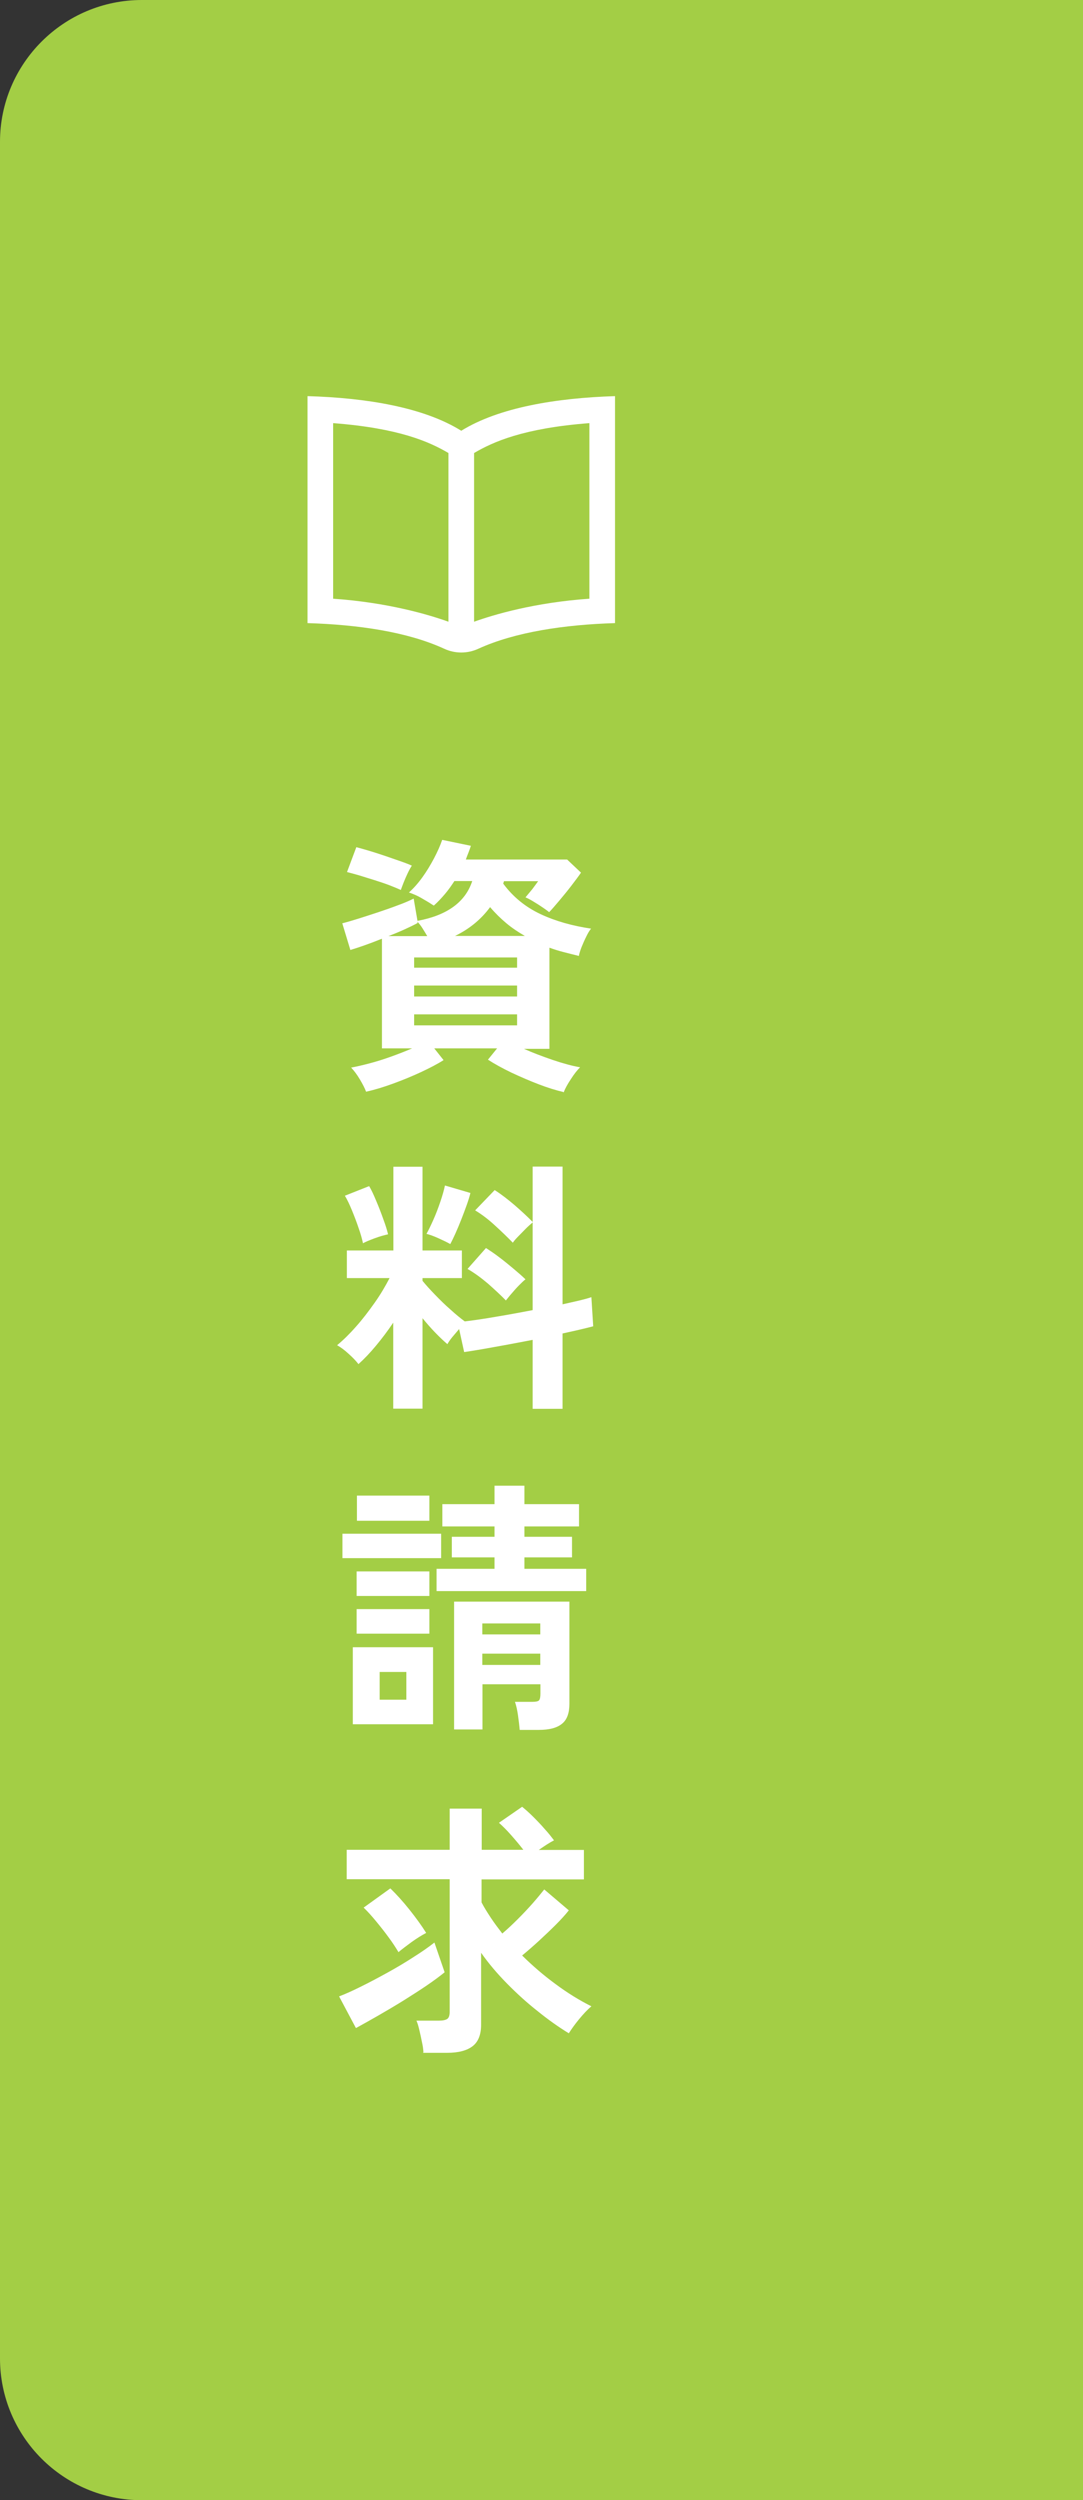
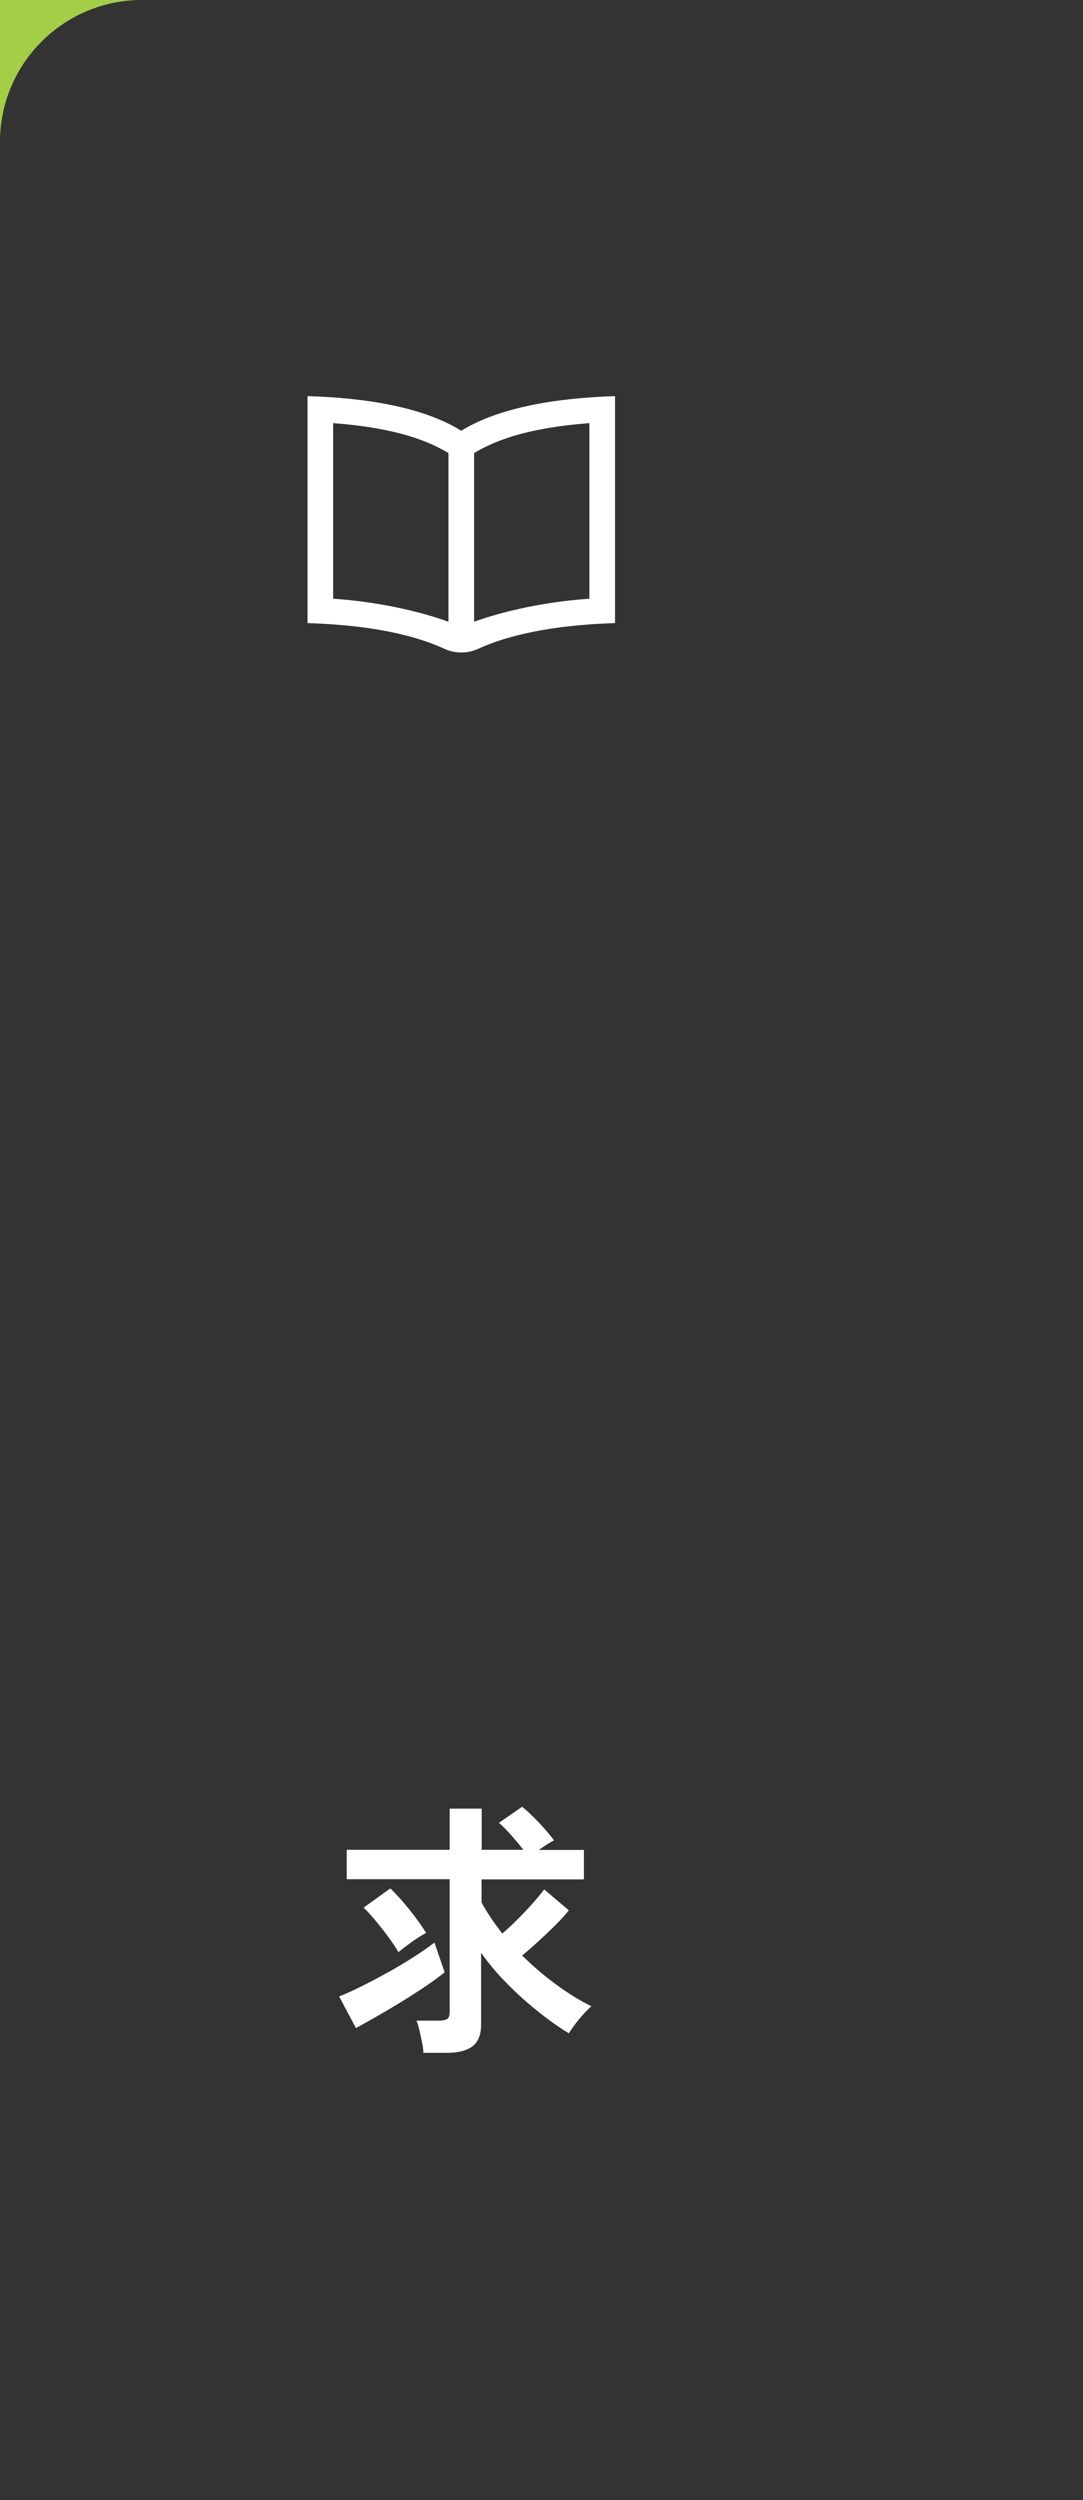
<svg xmlns="http://www.w3.org/2000/svg" id="_レイヤー_1" width="71" height="163.91" viewBox="0 0 71 163.91">
  <rect x="0" y="0" width="71" height="163.91" fill="#333333" stroke="none" />
  <defs>
    <style>.cls-1{fill:#fff;}.cls-2{fill:#a3ce45;}</style>
  </defs>
-   <path class="cls-2" d="M9.3,0h61.7V163.91H9.3c-5.14,0-9.3-4.17-9.3-9.3V9.3C0,4.17,4.17,0,9.3,0Z" />
+   <path class="cls-2" d="M9.3,0h61.7H9.3c-5.14,0-9.3-4.17-9.3-9.3V9.3C0,4.17,4.17,0,9.3,0Z" />
  <g>
-     <path class="cls-1" d="M36.93,71.59c-.47-.11-1-.27-1.6-.5-.6-.23-1.2-.49-1.8-.77-.6-.29-1.11-.57-1.54-.85l.6-.74h-4.12l.61,.77c-.41,.26-.91,.52-1.49,.79-.58,.27-1.19,.52-1.82,.75-.63,.23-1.22,.41-1.77,.53-.08-.22-.22-.49-.41-.81-.19-.32-.38-.57-.57-.77,.33-.06,.72-.15,1.18-.27,.46-.12,.94-.27,1.44-.45s.96-.36,1.38-.54h-1.98v-7.19c-.79,.32-1.48,.56-2.07,.74l-.53-1.75c.28-.07,.63-.17,1.04-.3s.85-.27,1.3-.42c.45-.15,.88-.3,1.3-.46,.42-.15,.76-.3,1.04-.44l.25,1.46c1.94-.36,3.14-1.23,3.59-2.61h-1.17c-.19,.29-.39,.58-.62,.85-.23,.27-.47,.53-.73,.76-.21-.14-.47-.3-.77-.47-.3-.18-.59-.3-.86-.39,.29-.26,.58-.58,.87-.98,.29-.4,.54-.82,.77-1.25,.23-.44,.41-.84,.54-1.22l1.88,.39c-.05,.15-.1,.3-.16,.45s-.12,.3-.17,.45h6.64l.91,.86c-.15,.22-.36,.5-.62,.84-.26,.34-.53,.67-.8,.99-.27,.32-.49,.58-.67,.76-.08-.07-.22-.17-.41-.3-.19-.13-.39-.26-.61-.39-.21-.13-.38-.22-.53-.28,.16-.19,.31-.37,.44-.53,.13-.17,.26-.35,.39-.53h-2.24l-.05,.16c.65,.88,1.47,1.54,2.45,2s2.09,.77,3.31,.95c-.11,.13-.21,.3-.32,.53-.11,.22-.21,.45-.3,.67-.09,.23-.15,.42-.18,.59-.34-.08-.67-.17-.99-.25s-.63-.18-.94-.29v6.63h-1.67c.58,.26,1.22,.5,1.89,.73,.68,.23,1.27,.39,1.79,.48-.19,.19-.39,.44-.6,.77-.22,.33-.38,.62-.48,.88Zm-10.64-13.24c-.2-.09-.46-.2-.77-.32-.32-.12-.65-.23-1-.34s-.68-.21-1-.31c-.32-.09-.57-.16-.77-.21l.61-1.63c.23,.06,.52,.14,.85,.24,.33,.1,.68,.21,1.03,.33s.69,.24,1.01,.35c.32,.11,.57,.21,.75,.29-.08,.12-.17,.28-.27,.49-.1,.21-.19,.42-.27,.62-.08,.2-.14,.37-.18,.48Zm-.82,3.02h2.54c-.09-.16-.2-.33-.31-.51-.11-.18-.23-.32-.34-.44l.02,.09c-.26,.14-.55,.28-.88,.43-.33,.15-.67,.29-1.03,.43Zm1.68,2.07h6.75v-.67h-6.75v.67Zm0,1.89h6.75v-.72h-6.75v.72Zm0,1.89h6.75v-.72h-6.75v.72Zm2.68-5.86h4.58c-.43-.25-.84-.52-1.21-.83-.37-.31-.73-.66-1.07-1.06-.58,.79-1.35,1.43-2.3,1.89Z" />
-     <path class="cls-1" d="M25.78,92.35v-5.64c-.36,.54-.74,1.04-1.13,1.51-.39,.47-.77,.87-1.15,1.21-.16-.21-.38-.44-.65-.68-.27-.25-.52-.43-.75-.56,.4-.33,.81-.73,1.24-1.22,.43-.48,.83-1.01,1.22-1.56,.39-.55,.71-1.1,.98-1.62h-2.8v-1.81h3.05v-5.49h1.91v5.49h2.58v1.81h-2.58v.18c.21,.26,.48,.56,.81,.9,.33,.34,.67,.68,1.03,.99,.35,.32,.66,.57,.93,.77,.58-.07,1.27-.17,2.07-.31,.79-.13,1.59-.28,2.38-.43v-5.75c-.13,.11-.28,.24-.45,.41-.17,.17-.33,.34-.49,.5-.16,.16-.28,.3-.36,.42-.33-.34-.71-.71-1.16-1.12-.44-.41-.88-.74-1.31-1l1.28-1.33c.41,.26,.84,.59,1.31,.99,.46,.4,.86,.77,1.18,1.1v-3.63h1.96v9.03c.41-.09,.78-.18,1.1-.25,.33-.08,.59-.15,.79-.22l.12,1.91c-.26,.07-.56,.14-.89,.22-.34,.08-.71,.16-1.12,.25v4.94h-1.96v-4.52c-.84,.16-1.67,.32-2.47,.46-.81,.15-1.48,.26-2.02,.34l-.33-1.51c-.15,.18-.3,.35-.45,.53-.15,.18-.25,.34-.32,.46-.26-.22-.53-.48-.81-.77-.28-.29-.55-.6-.82-.93v5.93h-1.91Zm-1.98-10.83c-.06-.28-.15-.62-.29-1.01-.13-.39-.28-.78-.44-1.17-.16-.39-.31-.7-.46-.95l1.59-.63c.14,.23,.29,.55,.46,.96,.17,.4,.33,.81,.47,1.21,.15,.4,.25,.73,.31,.99-.23,.05-.53,.13-.88,.26s-.61,.24-.77,.33Zm5.72,.04c-.19-.11-.44-.23-.77-.38-.33-.15-.59-.24-.79-.29,.13-.23,.28-.54,.45-.92,.17-.38,.32-.78,.46-1.19,.14-.41,.24-.77,.3-1.06l1.67,.49c-.05,.21-.13,.47-.24,.78-.11,.31-.23,.63-.36,.96-.13,.33-.26,.64-.39,.93-.13,.29-.24,.51-.33,.68Zm3.65,3.7c-.33-.34-.72-.7-1.17-1.1-.46-.39-.91-.72-1.35-.97l1.21-1.37c.28,.18,.58,.38,.89,.62,.32,.24,.62,.49,.92,.74,.3,.25,.56,.48,.78,.69-.12,.09-.26,.23-.42,.39s-.32,.34-.48,.53c-.16,.18-.28,.34-.38,.46Z" />
-     <path class="cls-1" d="M22.45,102.15v-1.6h6.47v1.6h-6.47Zm.68,10.89v-5.05h5.26v5.05h-5.26Zm.25-8.41v-1.61h4.77v1.61h-4.77Zm0,2.47v-1.61h4.77v1.61h-4.77Zm.02-7.4v-1.65h4.75v1.65h-4.75Zm1.49,11.73h1.75v-1.82h-1.75v1.82Zm3.73-7.12v-1.46h3.8v-.75h-2.8v-1.35h2.8v-.68h-3.42v-1.46h3.42v-1.21h1.96v1.21h3.58v1.46h-3.58v.68h3.12v1.35h-3.12v.75h4.05v1.46h-9.82Zm5.45,9.1c-.02-.27-.06-.58-.11-.95-.05-.36-.12-.66-.2-.89h1.14c.23,0,.38-.03,.44-.1,.06-.07,.09-.22,.09-.44v-.61h-3.8v2.96h-1.86v-8.38h7.56v6.7c0,.61-.16,1.05-.49,1.31-.33,.27-.83,.4-1.52,.4h-1.23Zm-2.45-6.26h3.8v-.72h-3.8v.72Zm0,2h3.8v-.74h-3.8v.74Z" />
    <path class="cls-1" d="M23.33,132.95l-1.1-2.07c.4-.15,.87-.36,1.43-.64,.55-.27,1.13-.58,1.73-.91,.6-.33,1.17-.67,1.71-1.02,.54-.34,1-.66,1.38-.96l.67,1.95c-.32,.26-.71,.55-1.18,.87-.47,.32-.99,.65-1.53,.99-.55,.34-1.09,.66-1.63,.97-.54,.31-1.02,.58-1.46,.82Zm4.43,1.6c-.01-.2-.04-.43-.1-.69-.05-.26-.11-.52-.17-.78-.06-.26-.12-.46-.19-.61h1.49c.25,0,.42-.04,.53-.11,.11-.08,.16-.23,.16-.46v-8.7h-6.75v-1.93h6.75v-2.7h2.1v2.7h2.73c-.23-.3-.5-.62-.79-.95-.29-.33-.56-.6-.81-.82l1.52-1.05c.22,.18,.46,.39,.73,.66,.26,.26,.52,.53,.76,.81,.25,.27,.44,.52,.6,.73-.12,.06-.27,.15-.45,.26-.18,.12-.37,.24-.55,.37h2.96v1.93h-6.71v1.51c.17,.33,.38,.66,.61,1.01s.49,.69,.75,1.03c.33-.28,.67-.6,1.02-.95s.68-.7,.98-1.04c.3-.34,.55-.65,.75-.9l1.61,1.37c-.22,.28-.51,.6-.86,.95-.35,.35-.72,.7-1.1,1.05s-.75,.67-1.1,.96c.69,.68,1.42,1.31,2.2,1.88,.78,.58,1.56,1.06,2.34,1.45-.26,.22-.53,.51-.81,.85-.28,.34-.5,.65-.67,.92-.67-.41-1.35-.89-2.04-1.45-.7-.55-1.37-1.16-2.01-1.81s-1.21-1.32-1.7-2.02v4.72c0,.64-.18,1.11-.55,1.4-.37,.29-.93,.44-1.67,.44h-1.6Zm-1.63-6.56c-.18-.3-.39-.63-.66-.99-.26-.36-.54-.71-.82-1.05s-.55-.64-.81-.89l1.75-1.26c.4,.39,.82,.85,1.25,1.39s.8,1.05,1.1,1.53c-.29,.15-.61,.35-.96,.6-.34,.25-.63,.47-.87,.67Z" />
  </g>
  <path class="cls-1" d="M30.24,28.24c-2.47-1.54-6.23-2.16-10.08-2.27v14.88c3.31,.1,6.55,.57,8.96,1.68,.71,.33,1.53,.33,2.24,0,2.41-1.1,5.65-1.58,8.96-1.68v-14.88c-3.85,.12-7.61,.74-10.08,2.27Zm-8.4,11.01v-11.51c4.33,.33,6.32,1.23,7.56,1.96v11.06c-1.28-.46-3.96-1.26-7.56-1.51Zm16.8,0c-3.6,.25-6.28,1.05-7.56,1.51v-11.06c1.22-.72,3.22-1.63,7.56-1.96v11.51Z" />
</svg>